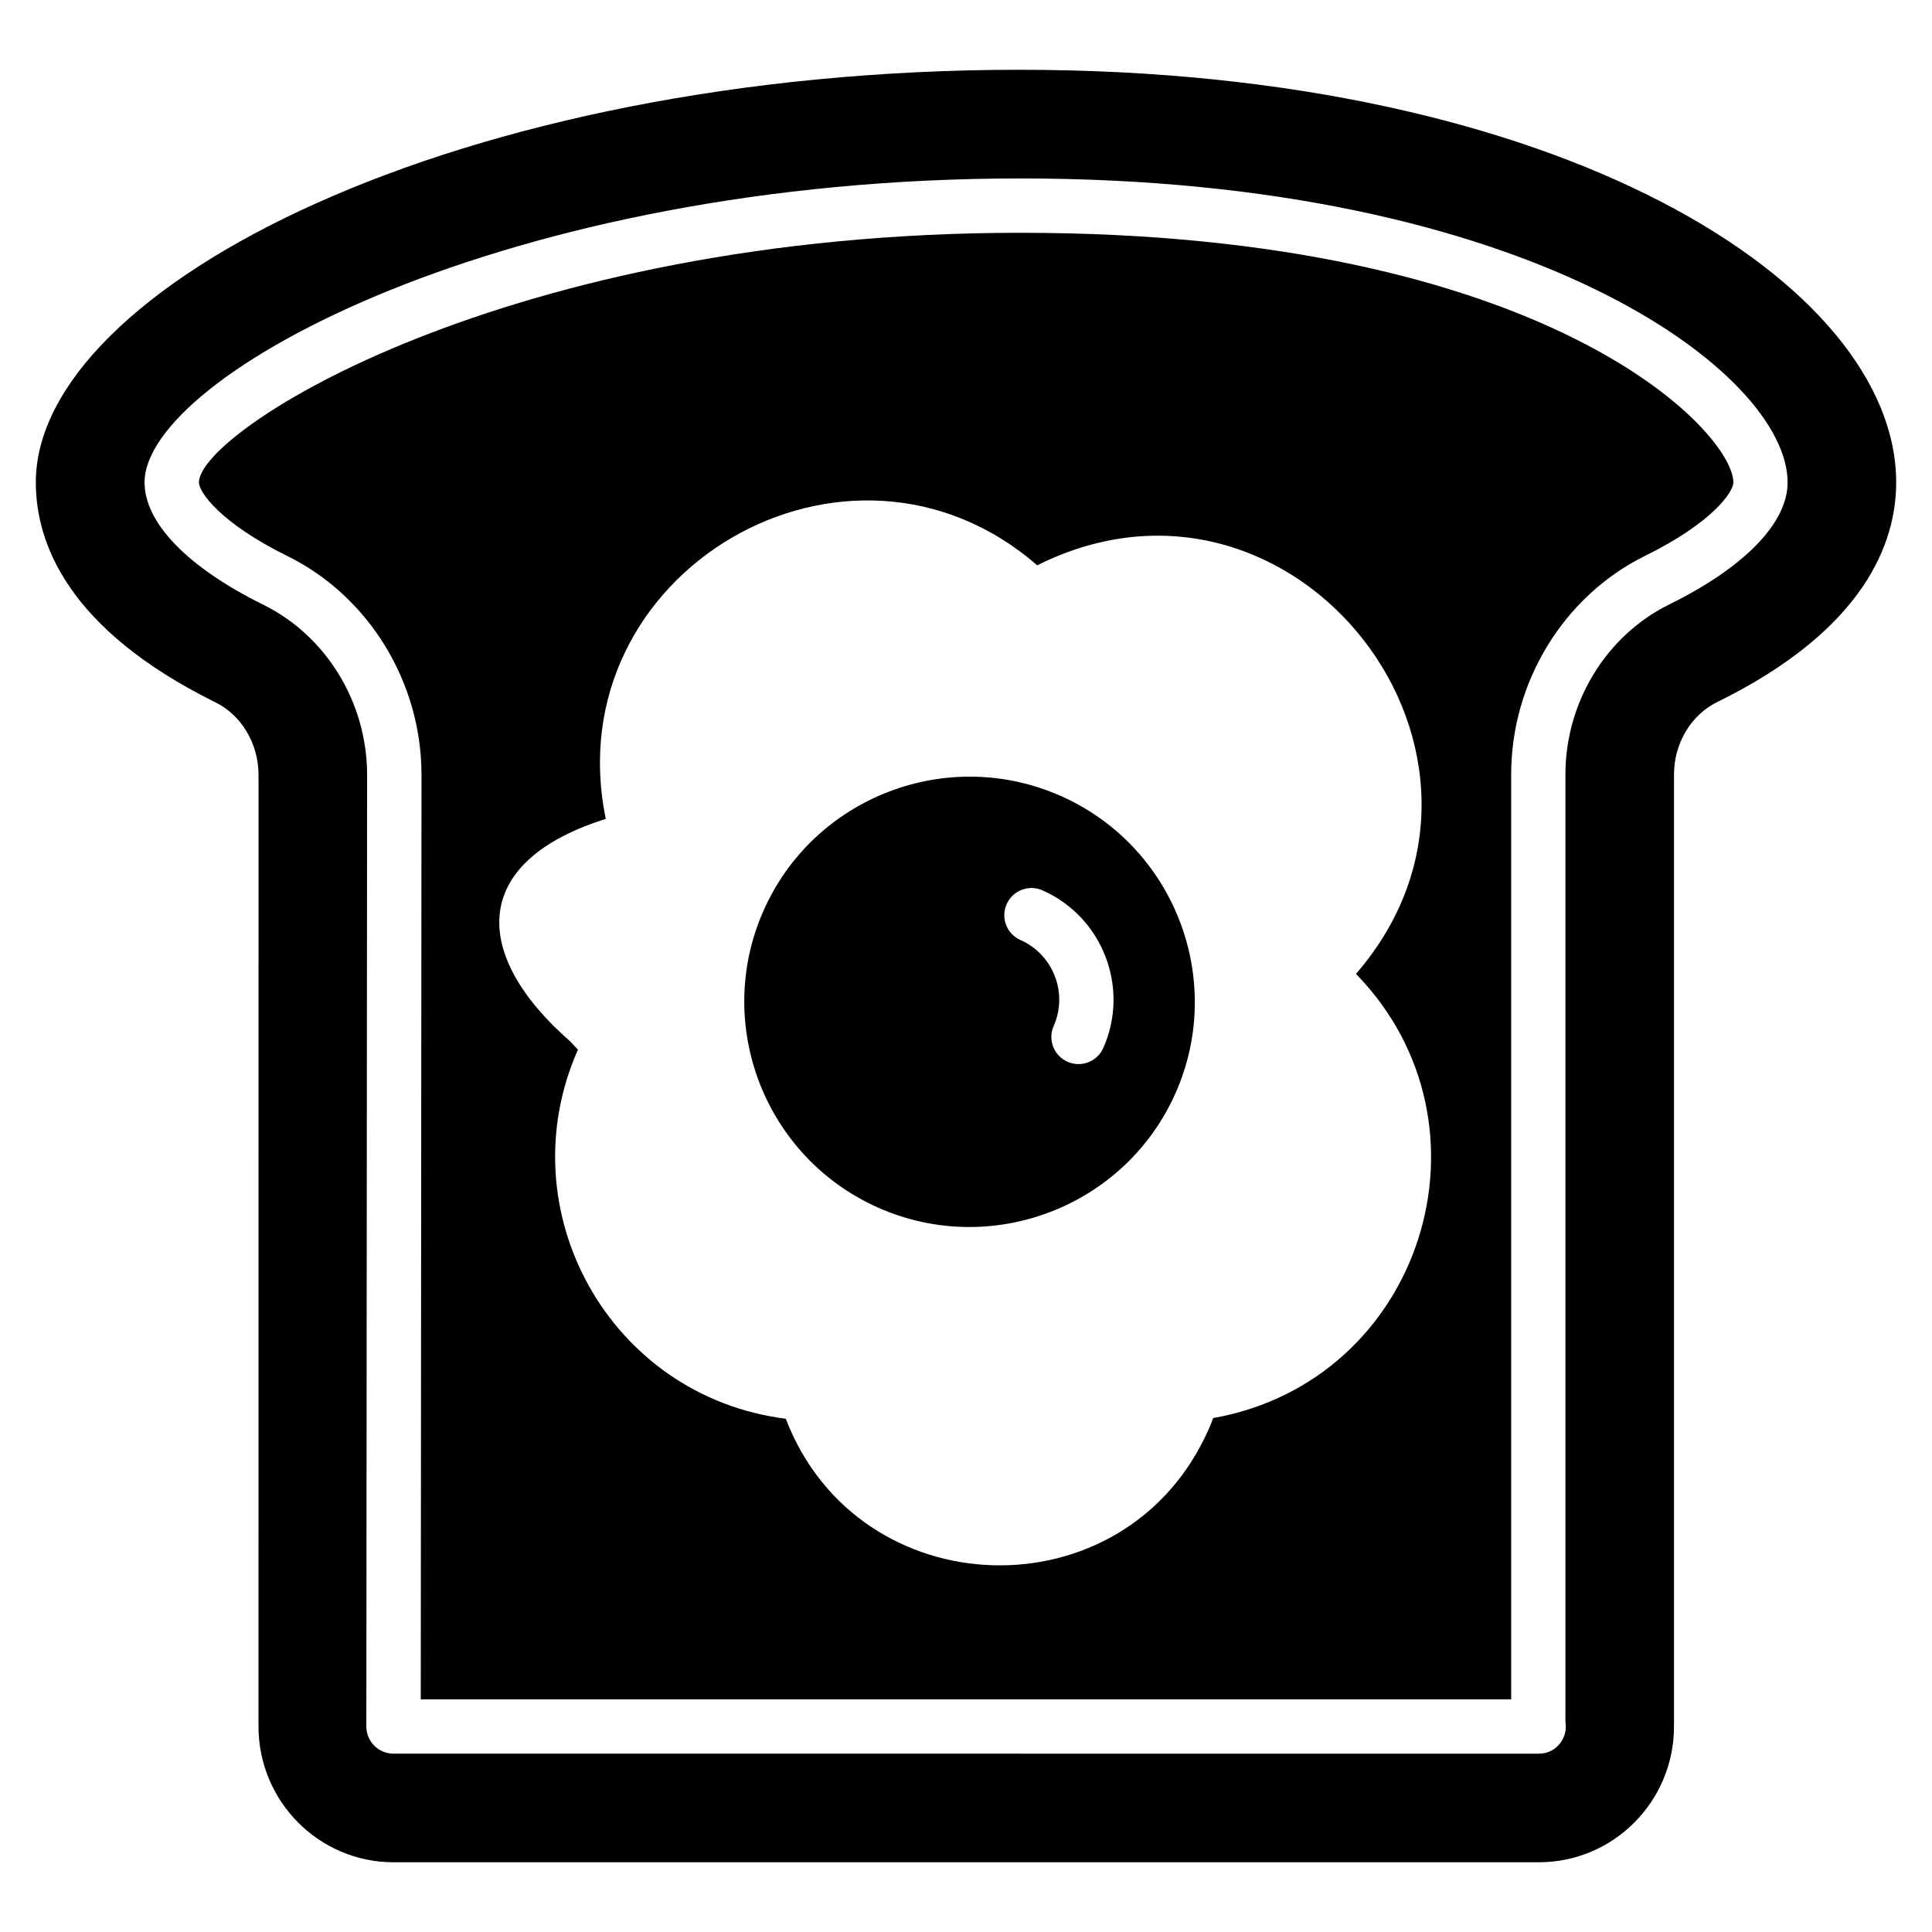
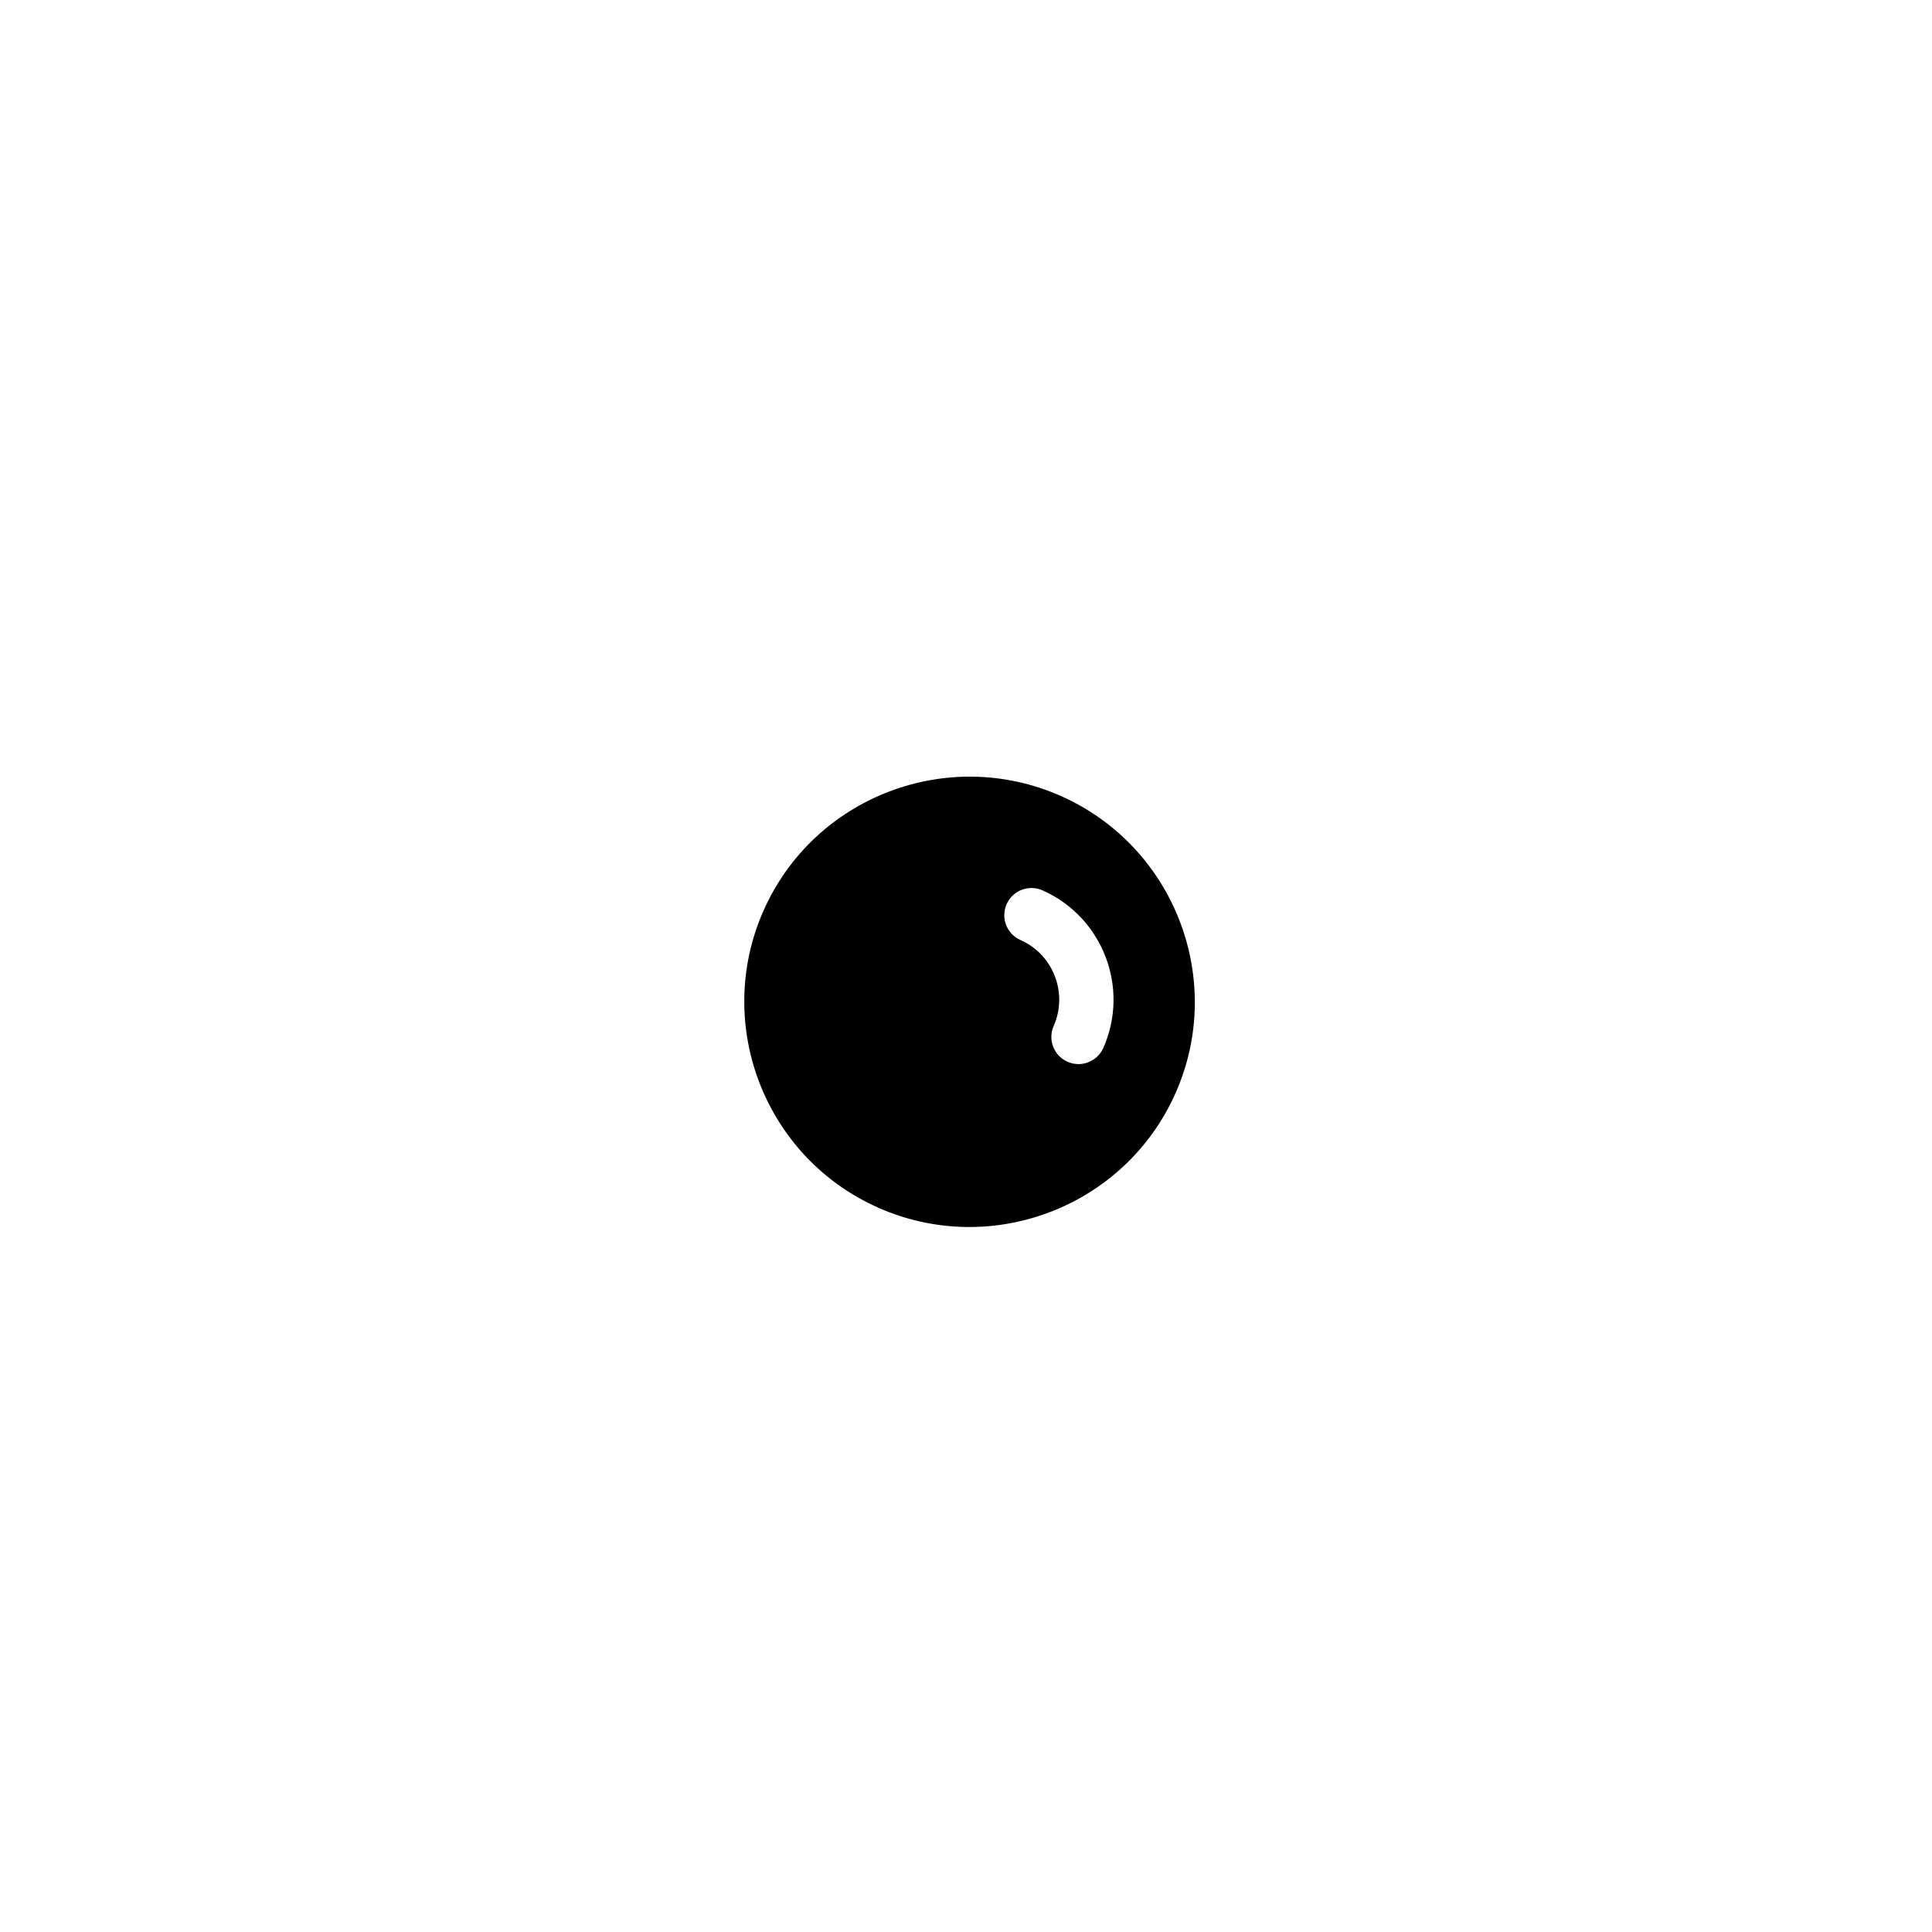
<svg xmlns="http://www.w3.org/2000/svg" fill="#000000" width="800px" height="800px" version="1.1" viewBox="144 144 512 512">
  <g>
-     <path d="m414.43 205.69c-135.94 0-217.71 52.461-217.71 66.156 0 2.594 5.727 10.773 23.438 19.508 21.594 10.652 35.543 33.418 35.543 58.004l-0.195 244.99h288.97v-245.12c0-24.562 13.953-47.305 35.535-57.949 17.641-8.68 23.348-16.84 23.348-19.43 0-13.465-49.312-66.156-188.93-66.156zm51.074 314.12c-0.395 1.055-0.789 2.047-1.211 2.996-21.938 49.547-92.801 47.414-112.05-2.82-46.797-5.934-73.918-55.254-55.105-97.758 0.008-0.016 0.016-0.035 0.023-0.051l-2.047-2.191c-25.863-22.57-26.875-47.137 8.492-58.668l0.93-0.316c-13.477-65.504 64.312-110.7 114.34-67.184 68.238-34.164 134.19 50.789 84.477 108.28 39 40.027 17.656 107.83-37.848 117.71z" />
    <path d="m425.1 354.93c-30.102-13.32-65.438 0.305-78.758 30.402-13.32 30.086 0.336 65.414 30.445 78.738 30.082 13.309 65.422-0.316 78.754-30.402 13.316-30.09-0.336-65.41-30.441-78.738zm11.293 66.773c-1.188 2.688-3.824 4.293-6.586 4.293-0.969 0-1.961-0.199-2.902-0.617-3.633-1.609-5.277-5.859-3.668-9.492 3.844-8.707-0.105-18.926-8.812-22.777-3.633-1.609-5.269-5.863-3.66-9.496s5.856-5.269 9.496-3.668c15.949 7.062 23.195 25.797 16.133 41.758z" />
-     <path d="m414.39 162.49c-149.27 0-260.9 57.723-260.9 109.33 0 15.906 8.277 38.867 47.574 58.297 6.91 3.383 11.445 10.941 11.445 19.215l-0.004 252.2c0 19.863 16.051 35.988 35.77 35.988l303.58-0.004c19.723 0 35.77-16.121 35.77-35.988l0.004-252.33c0-8.203 4.535-15.762 11.445-19.145 39.227-19.289 47.43-42.32 47.43-58.227-0.004-52.543-88.746-109.33-232.11-109.33zm171.97 141.7c-16.707 8.23-27.504 25.91-27.504 45.031v251.13c0.098 0.582 0.125 1.18 0.078 1.789-0.324 3.723-3.332 6.602-7.07 6.602l-303.58-0.004c-1.906 0-3.742-0.758-5.094-2.109-1.348-1.352-2.106-3.184-2.106-5.094l0.203-252.19c0-19.145-10.801-36.84-27.516-45.086-19.996-9.859-31.465-21.676-31.465-32.418 0-28.293 95.719-80.551 232.11-80.551 135.38 0 203.32 51.645 203.32 80.551 0 10.742-11.434 22.531-31.383 32.348z" />
  </g>
</svg>